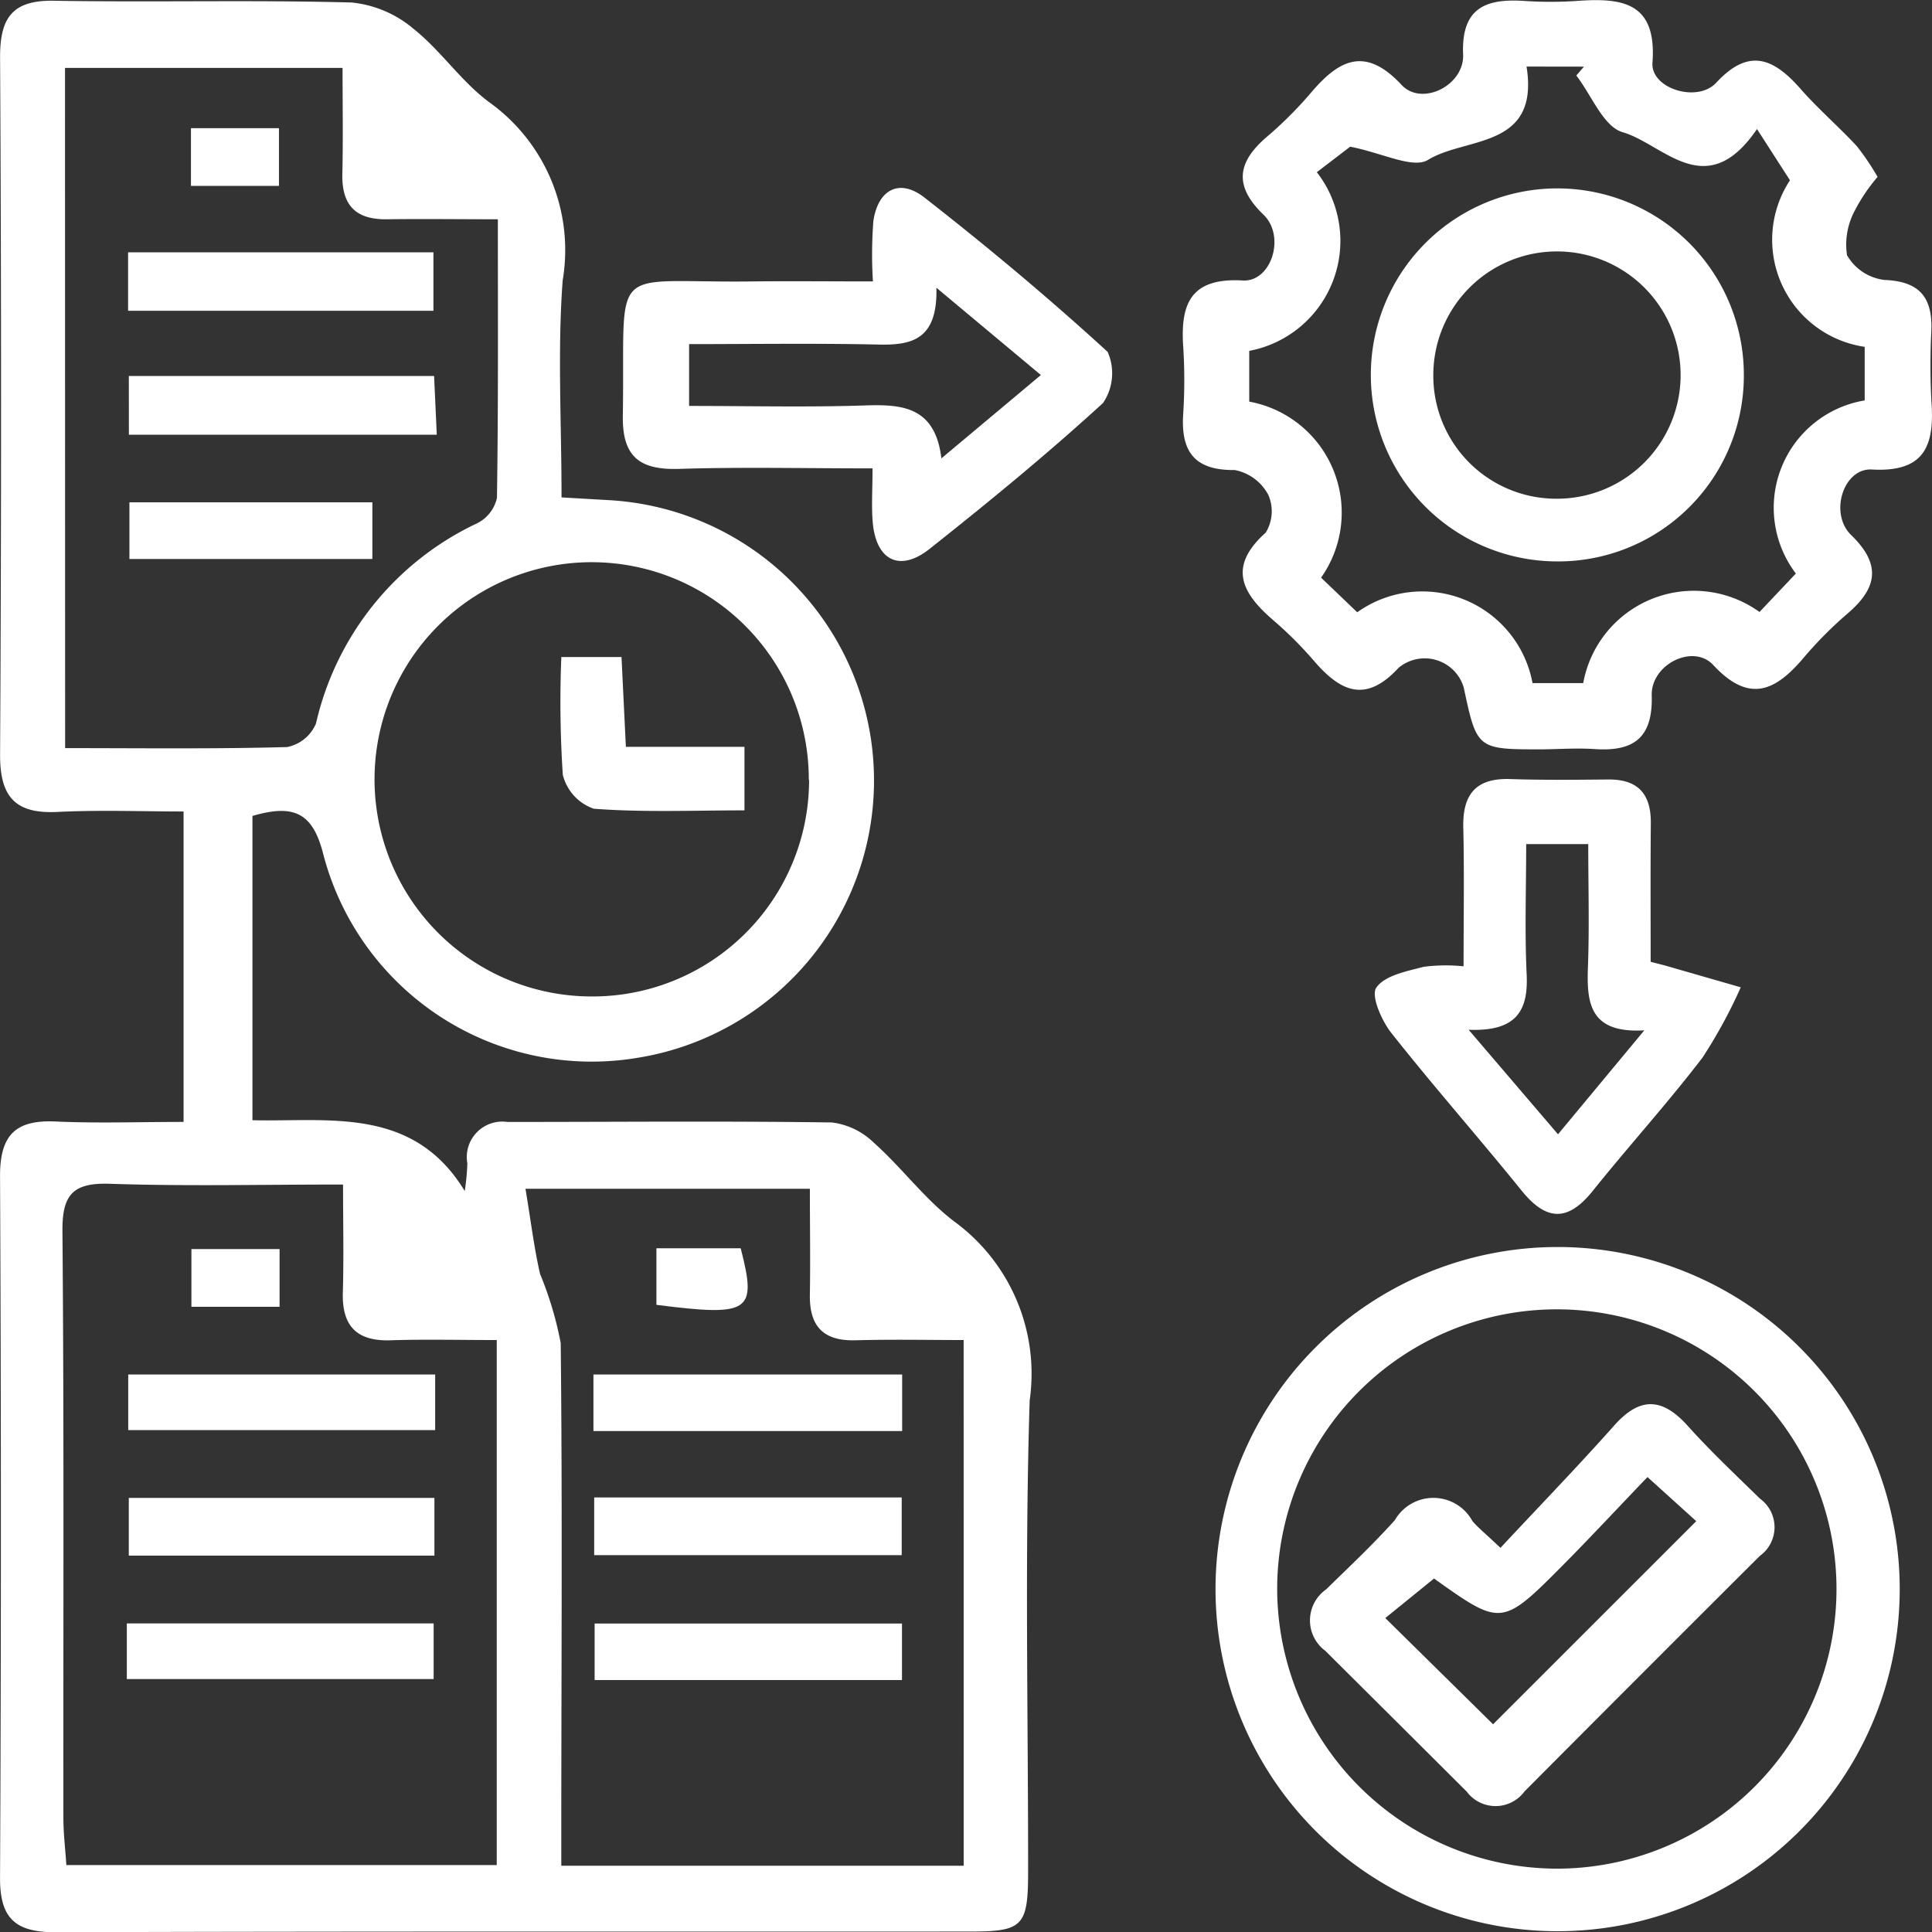
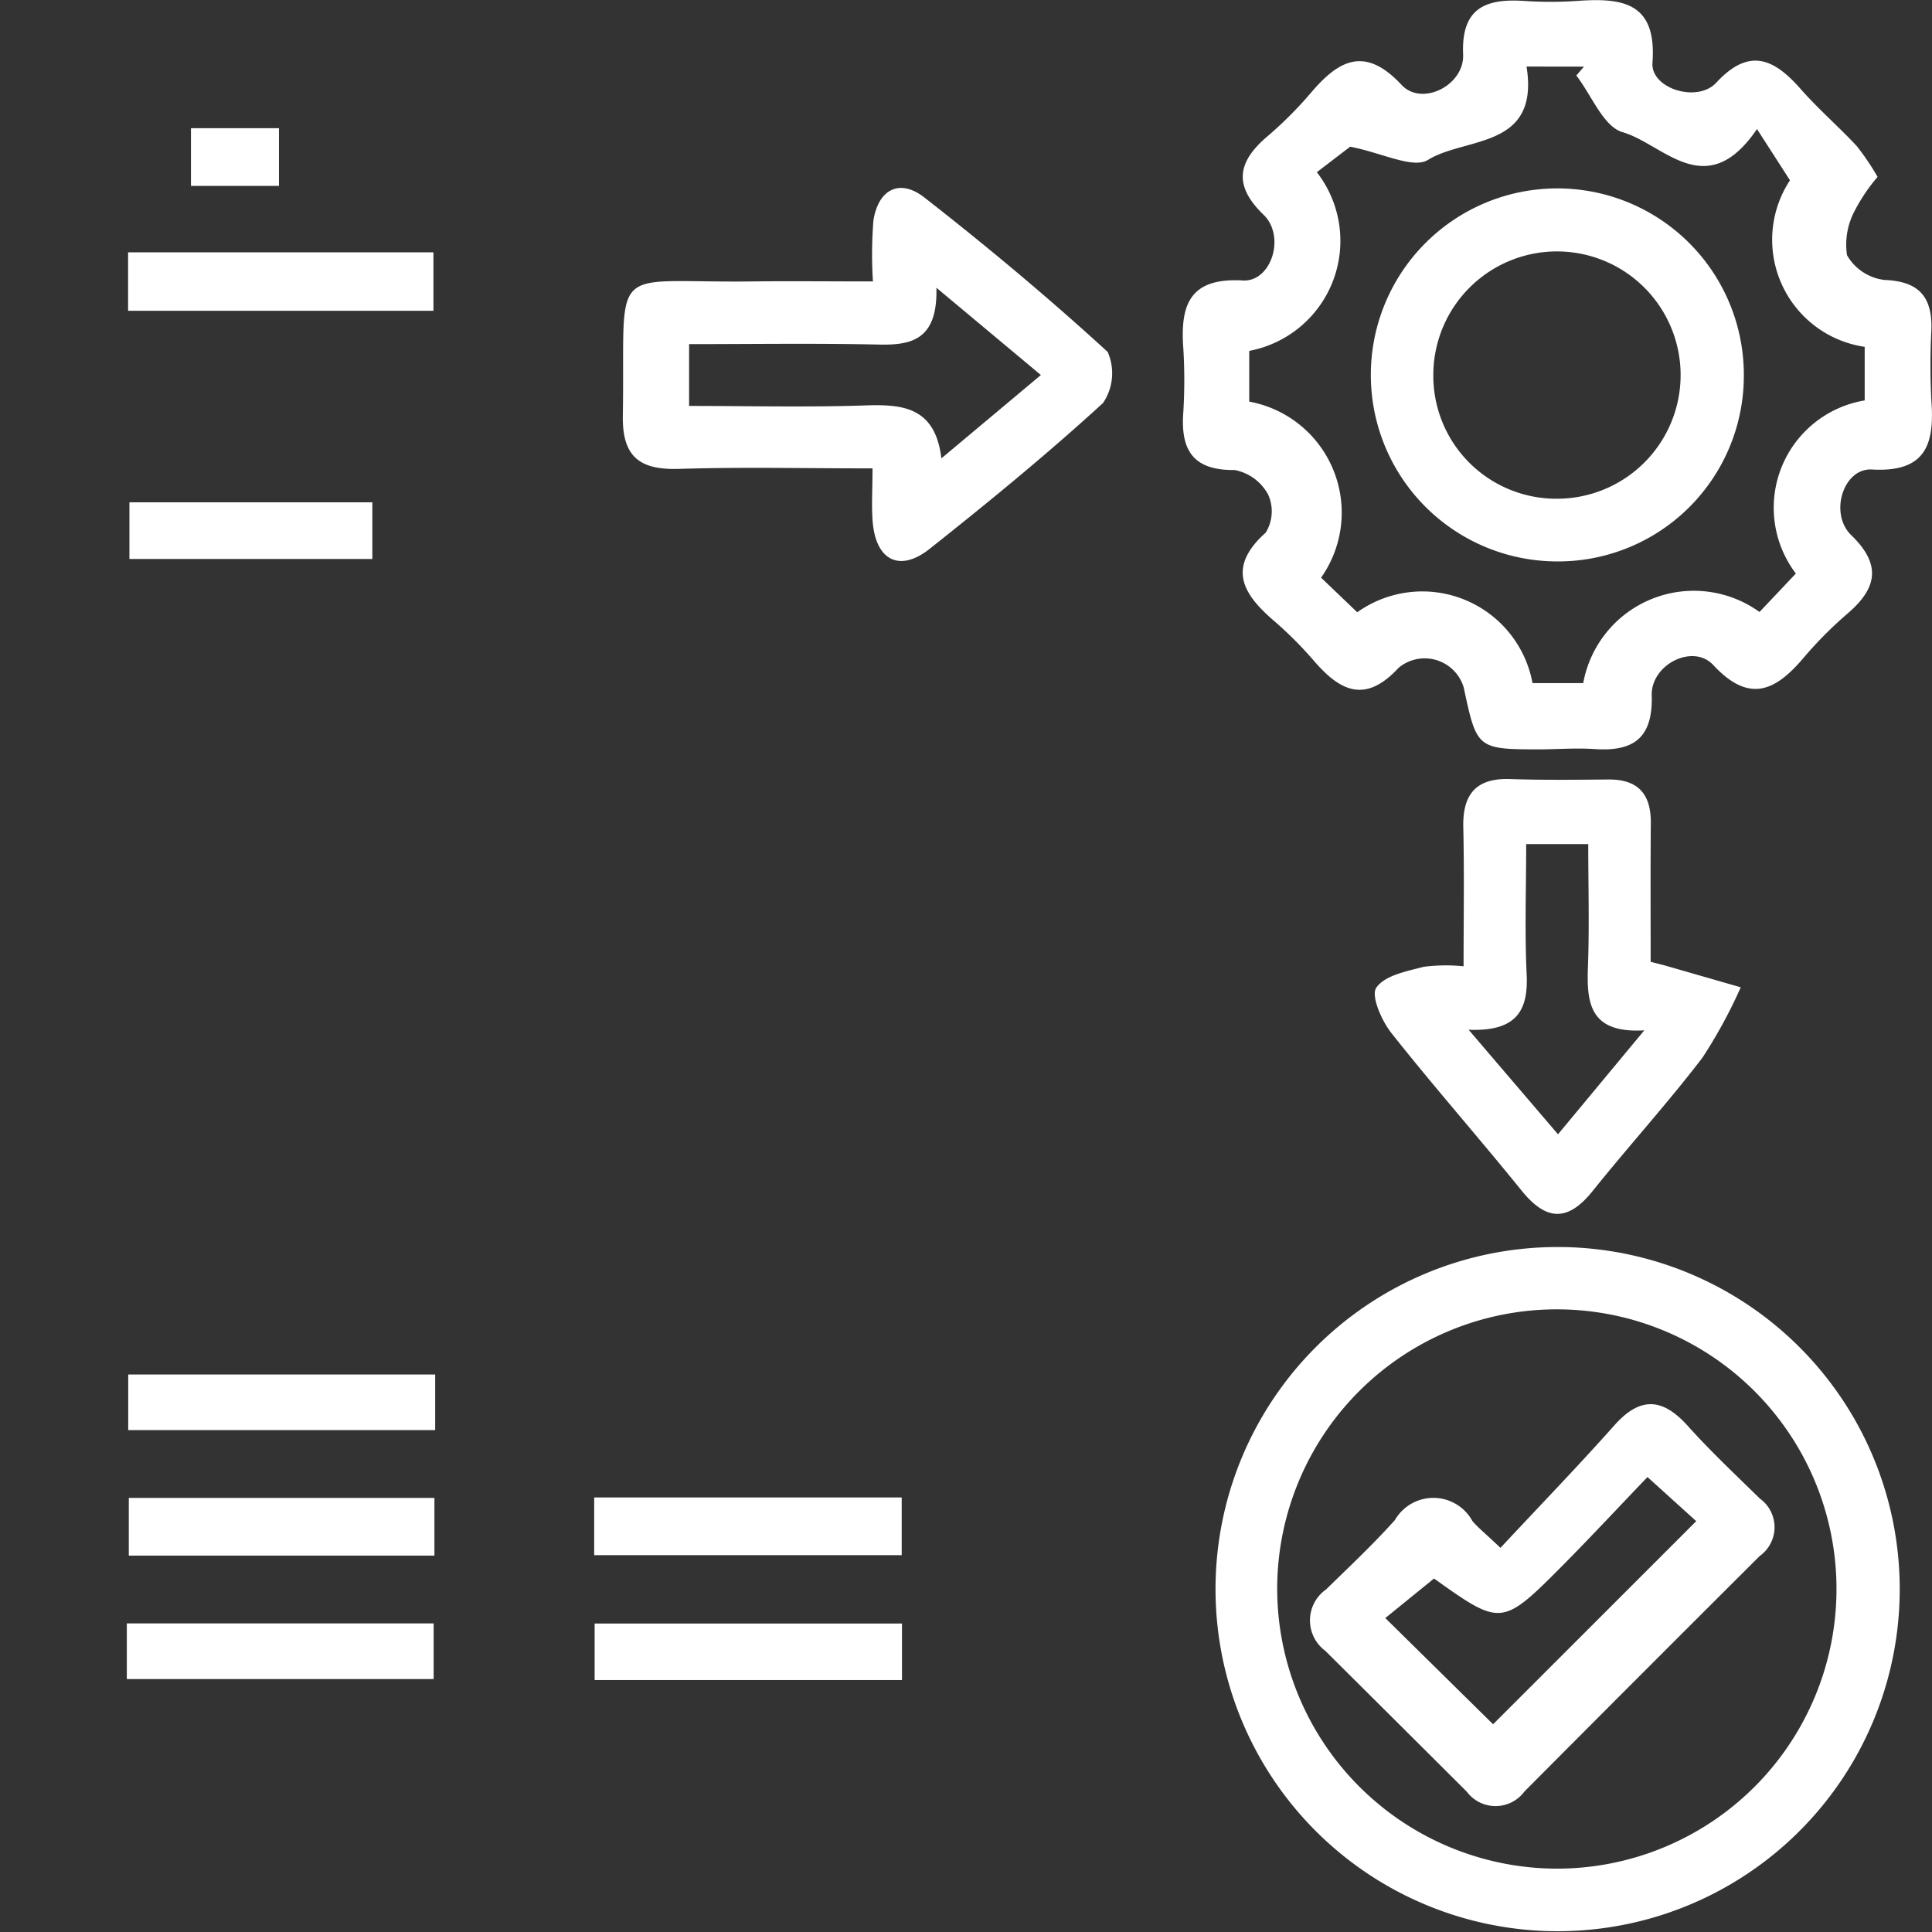
<svg xmlns="http://www.w3.org/2000/svg" width="46.874" height="46.879" viewBox="0 0 46.874 46.879">
  <rect x="0" y="0" width="46.874" height="46.879" fill="#333333" stroke="none" />
  <defs>
    <style>.a{fill:#fff;}</style>
  </defs>
  <g transform="translate(0)">
-     <path class="a" d="M658.2,256.055v7.383c1.849.043,3.9-.344,5.151,1.718a5.83,5.83,0,0,0,.063-.67.861.861,0,0,1,.972-1.006c2.624,0,5.247-.025,7.871.012a1.764,1.764,0,0,1,1.017.49c.7.622,1.261,1.405,2.006,1.952a4.573,4.573,0,0,1,1.777,4.3c-.121,3.806-.036,7.619-.038,11.429,0,1.322-.123,1.458-1.387,1.459-7.406.005-14.81-.008-22.214.017-.969,0-1.346-.335-1.342-1.321q.041-8.517,0-17.037c0-1,.392-1.357,1.353-1.312,1,.045,2,.01,3.1.01v-7.532c-1.013,0-2.04-.04-3.063.011s-1.394-.369-1.389-1.394q.047-8.465,0-16.931c0-.954.31-1.374,1.309-1.356,2.408.041,4.818-.023,7.224.043a2.744,2.744,0,0,1,1.495.636c.672.533,1.167,1.293,1.856,1.795a4.411,4.411,0,0,1,1.766,4.308c-.128,1.71-.028,3.437-.028,5.268l1.122.065a6.813,6.813,0,0,1,.761,13.525,6.731,6.731,0,0,1-7.667-4.946C659.661,255.973,659.2,255.763,658.2,256.055Zm5.927,12.716c-.933,0-1.755-.021-2.574.006s-1.185-.341-1.16-1.162c.025-.848.005-1.7.005-2.617-1.992,0-3.824.044-5.653-.018-.895-.03-1.163.255-1.155,1.151.04,4.745.018,9.489.023,14.234,0,.38.047.76.072,1.144h10.442Zm11.328,0c-.869,0-1.748-.019-2.626.006-.782.021-1.118-.344-1.105-1.105.014-.851,0-1.7,0-2.571h-6.9c.13.771.207,1.429.355,2.069a8.55,8.55,0,0,1,.5,1.675c.041,3.81.017,7.619.014,11.429v1.252h9.763Zm-21.8-14.361c1.881,0,3.635.023,5.386-.026a.964.964,0,0,0,.7-.57,7.119,7.119,0,0,1,3.916-4.862.909.909,0,0,0,.475-.613c.034-2.215.022-4.43.022-6.76-.968,0-1.821-.012-2.673,0-.77.016-1.119-.334-1.1-1.105.02-.851.005-1.7.005-2.567h-6.734Zm18.043.772a5.268,5.268,0,1,0-5.269,5.253A5.254,5.254,0,0,0,671.705,255.183Z" transform="translate(-652.075 -236.259)" />
    <path class="a" d="M689.781,240.556a4.245,4.245,0,0,0-.548.808,1.74,1.74,0,0,0-.194,1.092,1.214,1.214,0,0,0,.908.6c.845.033,1.163.414,1.139,1.21a16.732,16.732,0,0,0,0,1.723c.079,1.059-.139,1.74-1.443,1.666-.692-.04-1.045,1.068-.5,1.594.727.706.635,1.273-.077,1.889A9.644,9.644,0,0,0,688,252.207c-.683.811-1.322,1.144-2.207.191-.487-.526-1.515-.014-1.492.741.029,1.016-.427,1.36-1.367,1.3-.429-.03-.863,0-1.294.006-1.579,0-1.579,0-1.9-1.5a.988.988,0,0,0-1.58-.479c-.8.867-1.407.578-2.045-.158a9.351,9.351,0,0,0-.99-.991c-.763-.657-1.123-1.294-.19-2.13a.986.986,0,0,0,.062-.919,1.173,1.173,0,0,0-.812-.6c-.954.01-1.3-.422-1.254-1.317a12.888,12.888,0,0,0,.007-1.616c-.08-1.057.136-1.741,1.441-1.666.692.04,1.046-1.068.505-1.594-.727-.7-.64-1.272.074-1.887a9.508,9.508,0,0,0,1.067-1.064c.683-.808,1.32-1.152,2.207-.2.489.527,1.524.016,1.493-.738-.047-1.119.533-1.36,1.472-1.3a9.443,9.443,0,0,0,1.294,0c1.089-.077,1.938.025,1.828,1.5-.047.624,1.086.984,1.549.483.8-.864,1.4-.581,2.046.154.427.485.919.91,1.36,1.383A6.182,6.182,0,0,1,689.781,240.556Zm-8.517-2.677c.32,2.006-1.474,1.7-2.389,2.263-.365.226-1.108-.167-1.89-.319l-.809.619a2.716,2.716,0,0,1-1.64,4.335v1.231a2.738,2.738,0,0,1,1.743,4.271l.877.84a2.719,2.719,0,0,1,4.253,1.719h1.23a2.727,2.727,0,0,1,4.277-1.726l.882-.933a2.64,2.64,0,0,1,1.67-4.2v-1.3a2.626,2.626,0,0,1-1.813-4.041l-.8-1.243c-1.235,1.811-2.263.366-3.258.077-.47-.136-.756-.9-1.126-1.376l.186-.215Z" transform="translate(-644.227 -236.264)" />
    <path class="a" d="M681.809,274.845a8.3,8.3,0,1,1,8.295-8.319A8.3,8.3,0,0,1,681.809,274.845Zm-.057-1.518A6.785,6.785,0,1,0,675,266.5,6.8,6.8,0,0,0,681.752,273.327Z" transform="translate(-644.013 -227.99)" />
    <path class="a" d="M669.121,241.844a10.412,10.412,0,0,1,.012-1.476c.117-.76.637-1.027,1.234-.562,1.528,1.193,3.02,2.439,4.449,3.748a1.285,1.285,0,0,1-.113,1.24c-1.35,1.236-2.771,2.4-4.206,3.538-.726.575-1.3.282-1.381-.644-.033-.39-.005-.783-.005-1.308-1.622,0-3.156-.036-4.69.012-.951.03-1.385-.285-1.368-1.291.062-3.8-.425-3.211,3.156-3.257C667.138,241.834,668.067,241.844,669.121,241.844Zm1.54.153c.033,1.279-.617,1.4-1.432,1.378-1.526-.033-3.053-.01-4.568-.01v1.5c1.469,0,2.865.034,4.259-.012.918-.032,1.711.032,1.862,1.284l2.414-2.022Z" transform="translate(-647.942 -235.016)" />
    <path class="a" d="M683,254.429c.22.058.288.073.355.092l1.831.527a12.113,12.113,0,0,1-.93,1.708c-.849,1.109-1.792,2.147-2.666,3.238-.61.758-1.133.717-1.727-.021-1.037-1.283-2.129-2.52-3.152-3.814-.238-.3-.5-.9-.369-1.1.205-.3.739-.4,1.154-.509a4.261,4.261,0,0,1,.965-.012c0-1.175.019-2.277-.007-3.375-.018-.815.324-1.2,1.152-1.167.787.026,1.577.017,2.366.01.724-.007,1.039.354,1.032,1.061C682.994,252.174,683,253.281,683,254.429Zm-4.416,1.649,2.168,2.536,2.094-2.522c-1.32.078-1.4-.655-1.368-1.526.037-.992.008-1.988.008-2.992h-1.506c0,1.08-.037,2.117.011,3.148C680.035,255.595,679.764,256.125,678.586,256.078Z" transform="translate(-642.952 -231.094)" />
    <path class="a" d="M661.782,260.49v1.349h-7.447V260.49Z" transform="translate(-651.224 -227.142)" />
    <path class="a" d="M661.76,262.665v1.4h-7.415v-1.4Z" transform="translate(-651.22 -226.323)" />
    <path class="a" d="M654.31,266.228v-1.35h7.444v1.35Z" transform="translate(-651.233 -225.491)" />
-     <path class="a" d="M655.449,258.28h2.139v1.4h-2.139Z" transform="translate(-650.805 -227.975)" />
-     <path class="a" d="M662.535,261.862V260.49h7.49v1.372Z" transform="translate(-648.137 -227.142)" />
+     <path class="a" d="M655.449,258.28h2.139h-2.139Z" transform="translate(-650.805 -227.975)" />
    <path class="a" d="M670.013,264.88v1.371h-7.457V264.88Z" transform="translate(-648.129 -225.49)" />
    <path class="a" d="M662.548,264.057v-1.4h7.461v1.4Z" transform="translate(-648.132 -226.326)" />
-     <path class="a" d="M663.645,259.638v-1.372h2.045C666.088,259.813,665.922,259.927,663.645,259.638Z" transform="translate(-647.719 -227.98)" />
    <path class="a" d="M654.333,242.129v-1.418h7.408v1.418Z" transform="translate(-651.225 -234.589)" />
-     <path class="a" d="M654.346,242.89h7.406l.065,1.425h-7.47Z" transform="translate(-651.22 -233.768)" />
    <path class="a" d="M660.25,245.117v1.375h-5.894v-1.375Z" transform="translate(-651.216 -232.93)" />
    <path class="a" d="M657.576,238.523v1.4h-2.135v-1.4Z" transform="translate(-650.808 -235.413)" />
-     <path class="a" d="M661.975,247.844h1.46l.106,2.178h2.877v1.542c-1.242,0-2.454.052-3.656-.04a1.167,1.167,0,0,1-.751-.822A26.827,26.827,0,0,1,661.975,247.844Z" transform="translate(-648.356 -231.903)" />
    <path class="a" d="M680.743,248.634a4.525,4.525,0,1,1,4.544-4.507A4.506,4.506,0,0,1,680.743,248.634Zm0-1.521a3,3,0,1,0-2.99-3.02A2.983,2.983,0,0,0,680.747,247.113Z" transform="translate(-642.978 -235.013)" />
    <path class="a" d="M679.787,264.5c.962-1.031,1.883-1.983,2.763-2.972.629-.707,1.172-.668,1.785.017.551.614,1.155,1.18,1.744,1.758a.857.857,0,0,1,0,1.393q-2.86,2.851-5.709,5.714a.872.872,0,0,1-1.4.006q-1.716-1.712-3.434-3.419a.918.918,0,0,1,.021-1.489c.564-.552,1.142-1.094,1.668-1.681a1.079,1.079,0,0,1,1.882.023C679.24,264.007,679.409,264.141,679.787,264.5Zm3.567-1.718c-.723.754-1.355,1.434-2.008,2.094-1.526,1.539-1.531,1.535-3.171.368l-1.182.959,2.615,2.577,4.929-4.928Z" transform="translate(-643.383 -226.946)" />
  </g>
</svg>